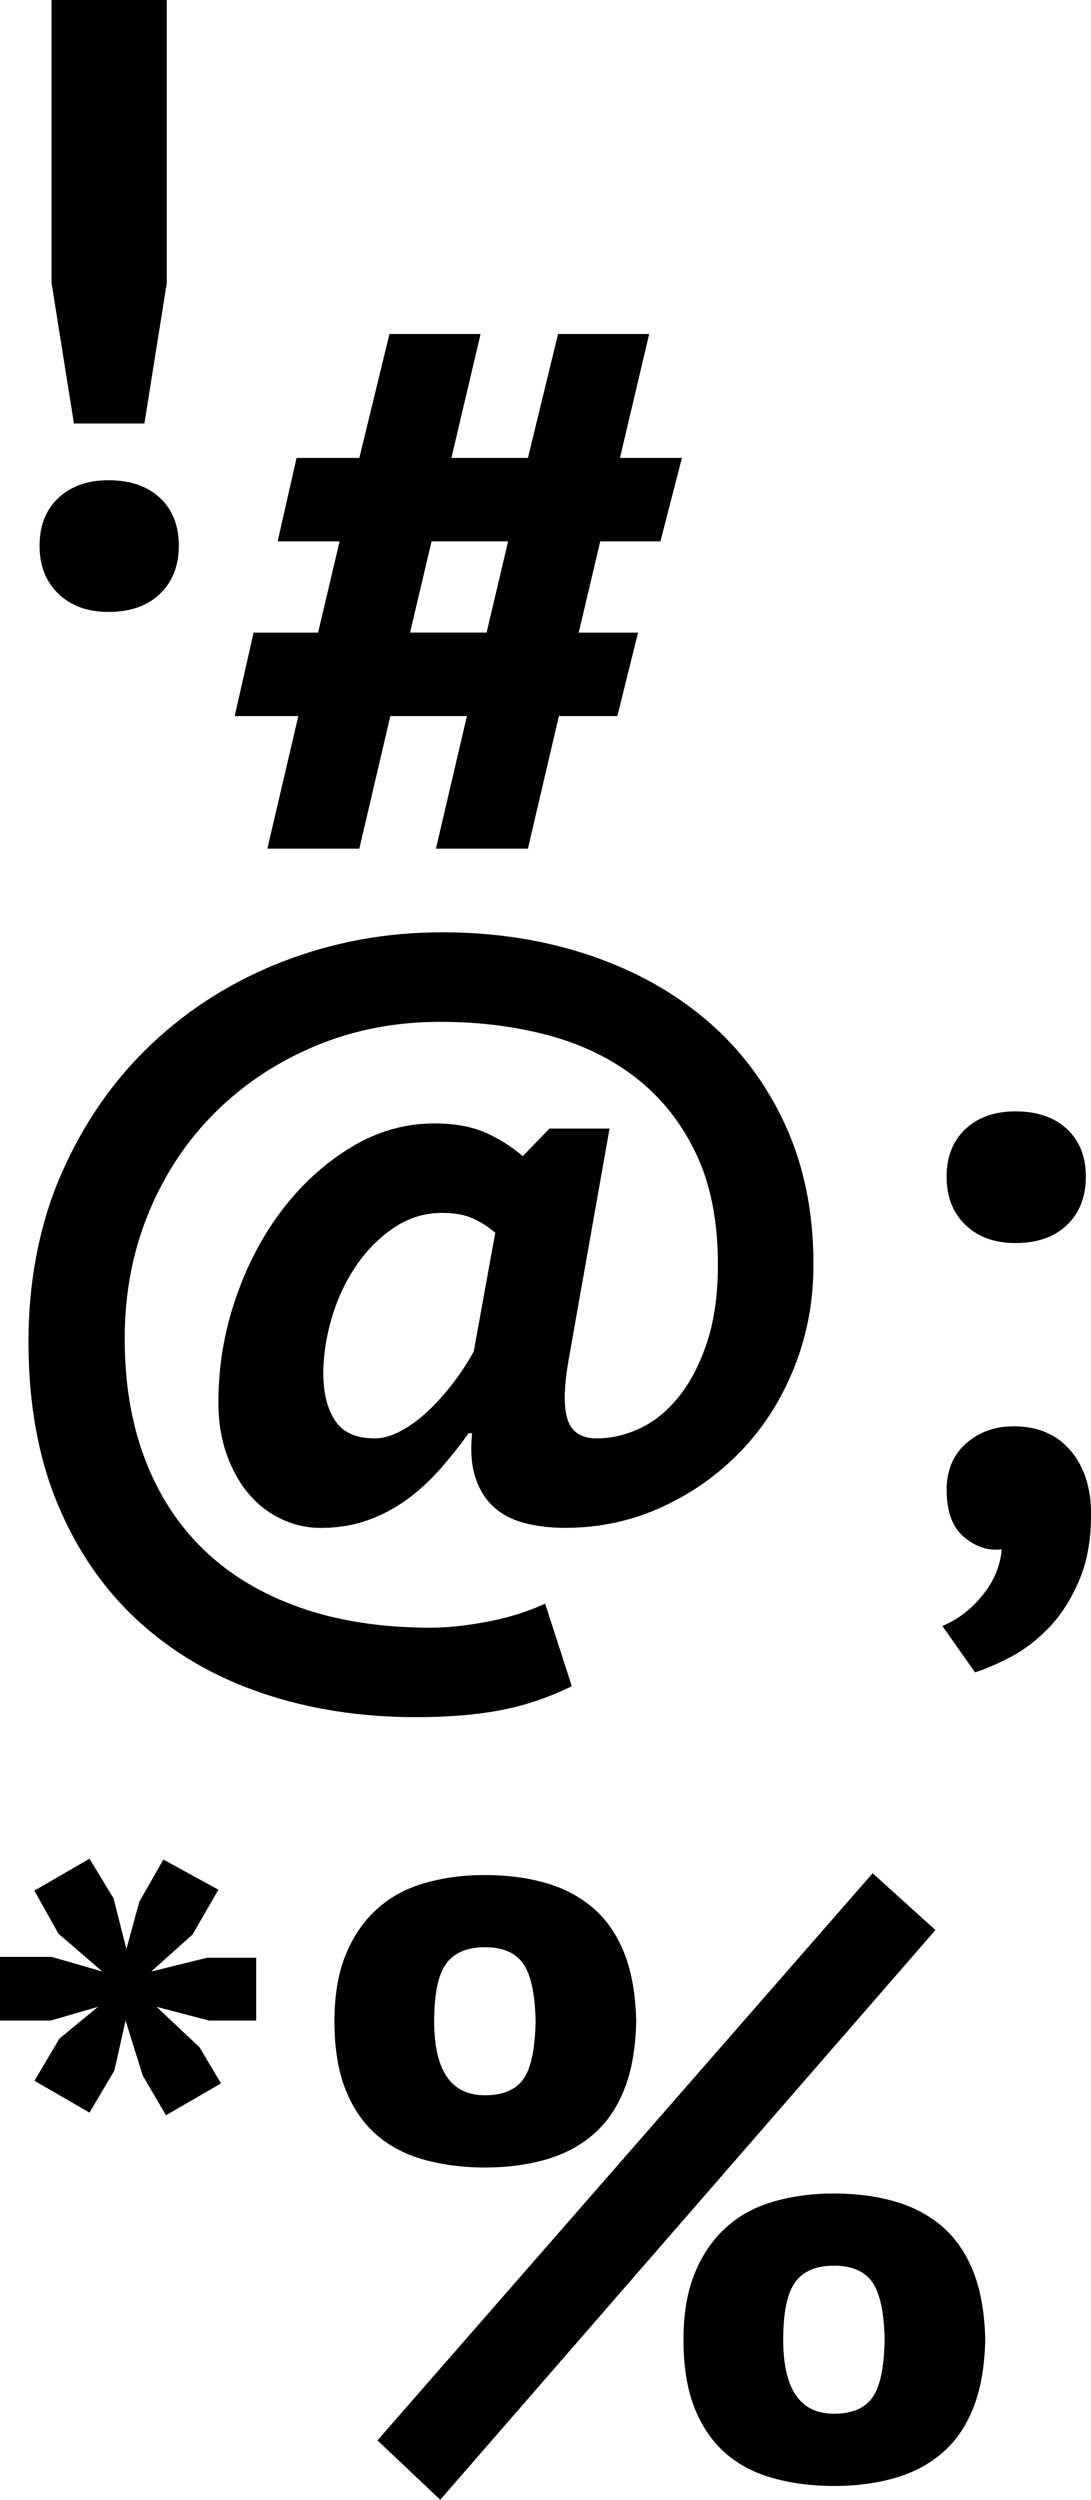
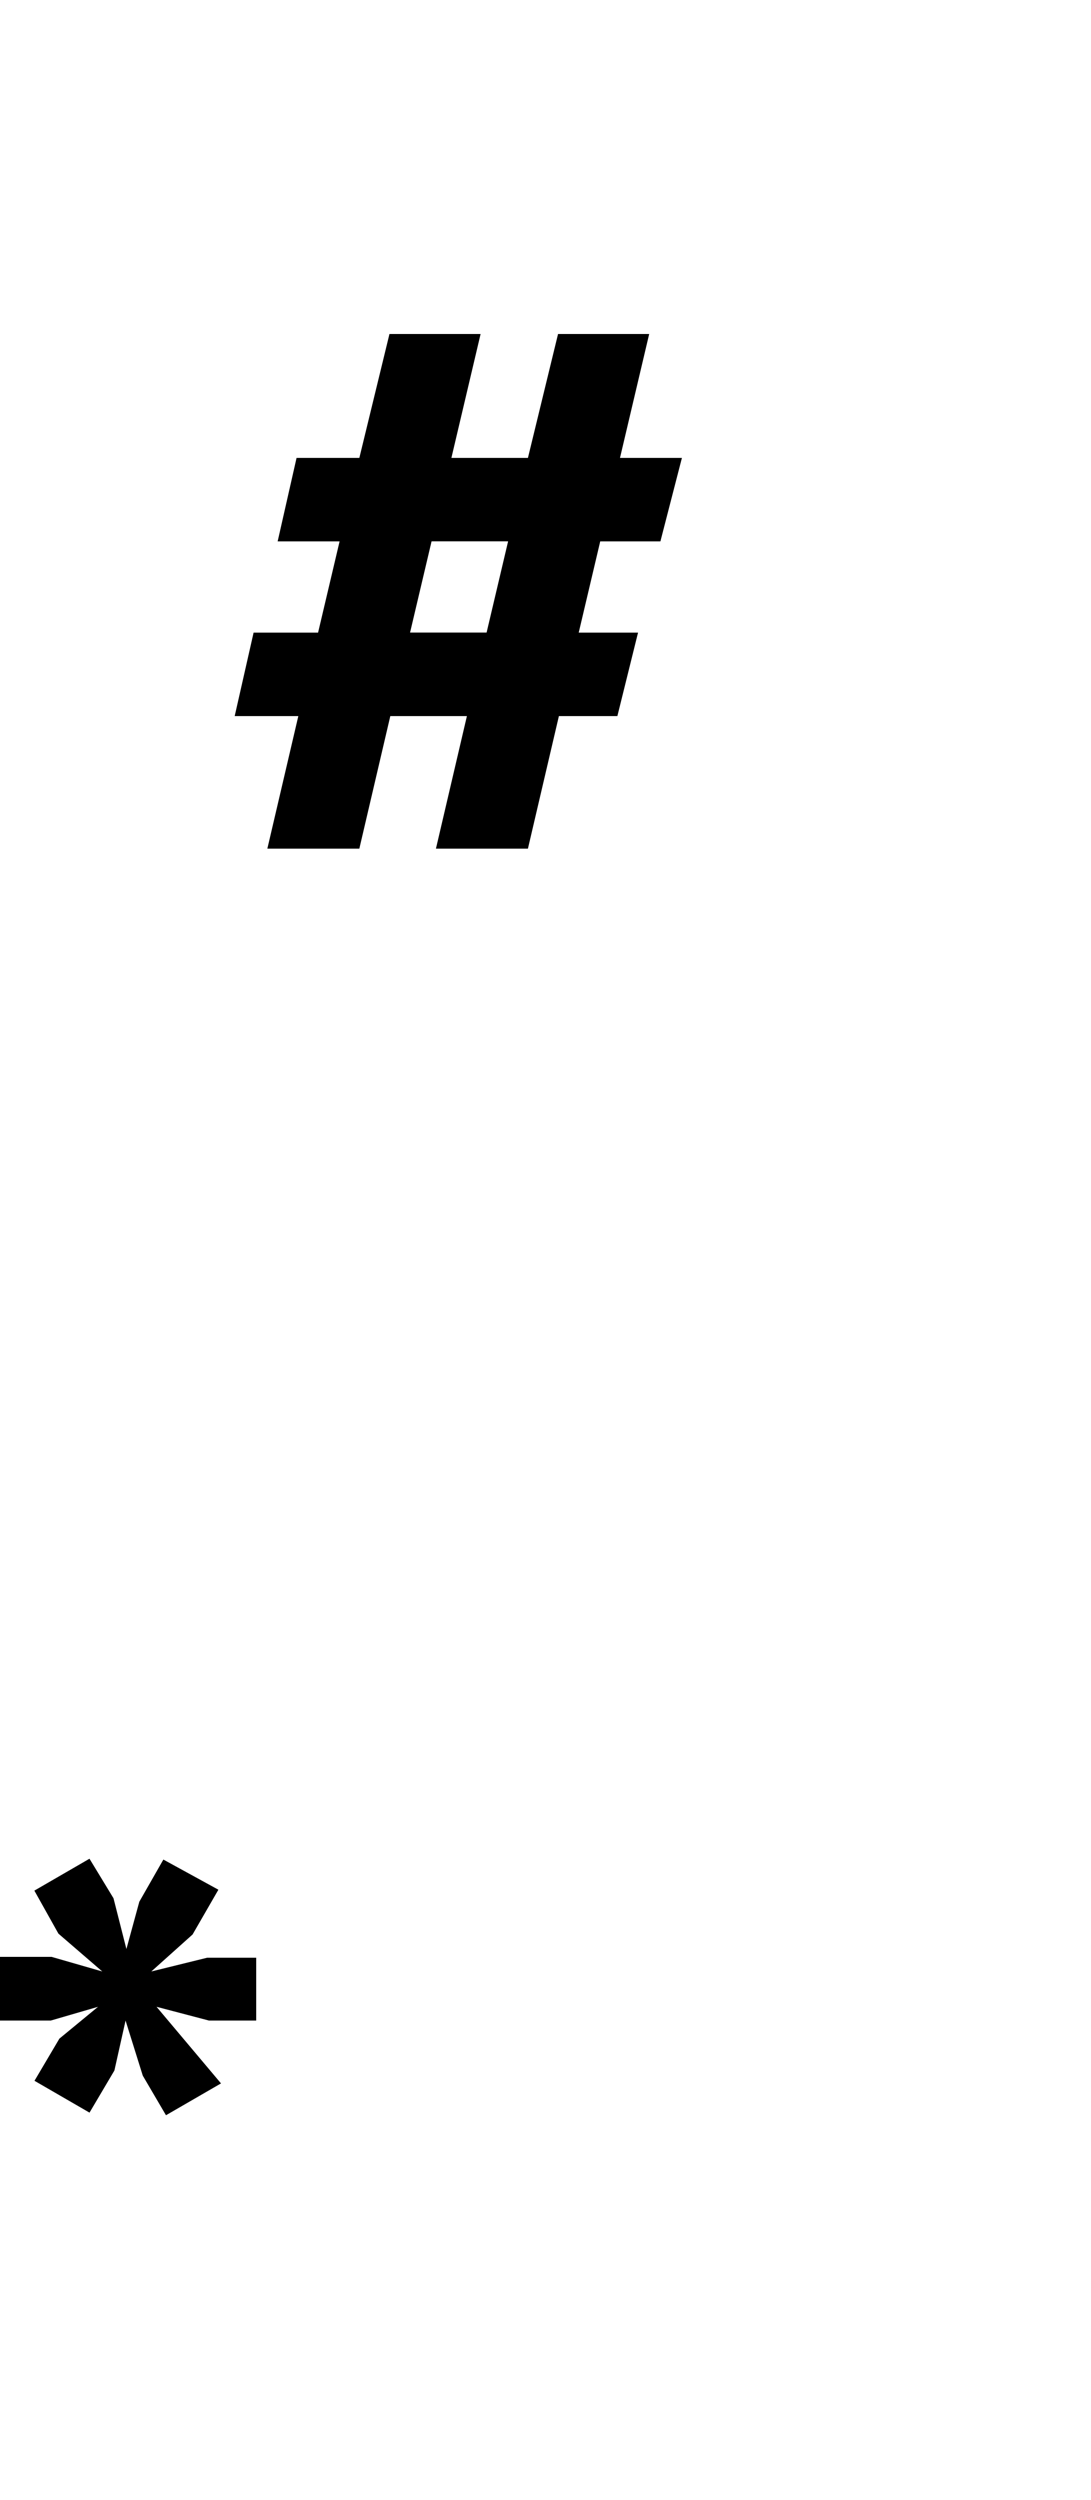
<svg xmlns="http://www.w3.org/2000/svg" width="379" height="868" viewBox="0 0 379 868" fill="none">
  <g style="mix-blend-mode:overlay" clip-path="url(#clip0_210_1425)">
-     <path d="M13.747 189.457C13.747 182.478 15.944 176.949 20.315 172.87C24.686 168.792 30.461 166.752 37.64 166.752C45.204 166.752 51.183 168.792 55.554 172.87C59.925 176.949 62.121 182.478 62.121 189.457C62.121 196.436 59.925 202.011 55.554 206.203C51.183 210.395 45.204 212.479 37.64 212.479C30.461 212.479 24.686 210.395 20.315 206.203C15.944 202.011 13.747 196.436 13.747 189.457ZM17.914 0H57.932V98.32L50.164 147.038H25.682L17.914 98.32V0Z" fill="url(#paint0_linear_210_1425)" />
    <path d="M162.176 248.644H135.588L124.831 294.666H92.876L103.633 248.644H81.529L88.097 219.663H110.495L117.969 187.984H96.454L103.021 159.003H124.831L135.294 115.972H166.954L156.808 159.003H183.396L193.859 115.972H225.52L215.374 159.003H236.889L229.415 187.984H208.512L201.038 219.663H221.647L214.468 248.644H194.154L183.396 294.666H151.441L162.198 248.644H162.176ZM142.45 219.64H169.038L176.511 187.962H149.924L142.45 219.64Z" fill="url(#paint1_linear_210_1425)" />
-     <path d="M190.847 391.853H211.75L197.415 472.839C195.83 482.197 195.784 488.972 197.256 493.164C198.751 497.356 202.08 499.441 207.266 499.441C212.453 499.441 217.526 498.24 222.508 495.861C227.49 493.482 231.974 489.788 235.938 484.803C239.924 479.818 243.162 473.541 245.653 465.973C248.144 458.404 249.39 449.431 249.39 439.076C249.39 424.143 246.899 411.386 241.916 400.826C236.934 390.267 230.117 381.543 221.466 374.677C212.815 367.811 202.601 362.781 190.847 359.586C179.093 356.391 166.456 354.805 152.913 354.805C137.377 354.805 122.951 357.592 109.612 363.166C96.273 368.74 84.677 376.422 74.826 386.188C64.974 395.954 57.252 407.556 51.681 420.993C46.109 434.431 43.324 449.046 43.324 464.772C43.324 480.498 45.656 494.252 50.344 506.602C55.01 518.951 61.849 529.465 70.795 538.121C79.763 546.777 90.86 553.462 104.109 558.152C117.357 562.82 132.531 565.177 149.652 565.177C155.427 565.177 161.995 564.474 169.355 563.092C176.715 561.687 183.396 559.602 189.375 556.815L198.638 585.502C190.462 589.49 182.151 592.278 173.703 593.864C165.233 595.45 155.54 596.243 144.579 596.243C125.261 596.243 107.392 593.456 90.973 587.882C74.554 582.307 60.309 574.037 48.261 563.069C36.212 552.102 26.814 538.506 20.042 522.282C13.271 506.058 9.896 487.273 9.896 465.95C9.896 444.627 13.769 424.619 21.537 407.08C29.305 389.542 39.745 374.609 52.903 362.26C66.039 349.91 81.28 340.393 98.605 333.731C115.93 327.069 134.252 323.716 153.57 323.716C171.892 323.716 188.9 326.367 204.639 331.624C220.356 336.903 234.013 344.472 245.563 354.329C257.113 364.186 266.172 376.241 272.739 390.494C279.307 404.746 282.591 420.925 282.591 439.053C282.591 451.81 280.349 463.752 275.865 474.923C271.38 486.072 265.22 495.748 257.339 503.905C249.481 512.085 240.309 518.543 229.868 523.324C219.405 528.105 208.218 530.507 196.26 530.507C191.277 530.507 186.657 529.964 182.377 528.876C178.097 527.788 174.519 525.93 171.62 523.347C168.721 520.764 166.592 517.365 165.188 513.195C163.784 509.003 163.399 503.837 163.988 497.651H162.787C159.798 501.843 156.559 505.922 153.072 509.91C149.584 513.898 145.757 517.433 141.567 520.515C137.377 523.596 132.803 526.043 127.82 527.834C122.838 529.624 117.357 530.53 111.401 530.53C106.622 530.53 102.048 529.488 97.654 527.403C93.261 525.318 89.479 522.373 86.308 518.588C83.115 514.804 80.578 510.227 78.698 504.834C76.796 499.464 75.868 493.482 75.868 486.91C75.868 474.561 77.861 462.551 81.847 450.904C85.832 439.257 91.245 428.947 98.13 419.974C104.992 411 112.964 403.795 122.023 398.311C131.081 392.827 140.684 390.086 150.852 390.086C157.828 390.086 163.693 391.128 168.472 393.213C173.25 395.297 177.621 398.039 181.607 401.438L190.87 391.876L190.847 391.853ZM172.027 428.018C169.446 425.82 166.751 424.143 163.965 422.942C161.179 421.741 157.692 421.152 153.525 421.152C147.546 421.152 142.02 422.851 136.947 426.228C131.874 429.627 127.48 434 123.812 439.37C120.12 444.741 117.289 450.768 115.296 457.453C113.303 464.137 112.307 470.641 112.307 477.031C112.307 483.421 113.643 488.995 116.338 493.164C119.033 497.356 123.653 499.441 130.221 499.441C133.006 499.441 135.996 498.603 139.189 496.903C142.382 495.204 145.462 492.96 148.452 490.173C151.441 487.386 154.317 484.191 157.103 480.611C159.889 477.031 162.38 473.247 164.576 469.258L172.05 428.018H172.027Z" fill="url(#paint2_linear_210_1425)" />
-     <path d="M328.836 517.365C328.836 510.59 331.078 505.219 335.563 501.231C340.047 497.243 345.573 495.249 352.14 495.249C360.497 495.249 367.065 498.036 371.843 503.61C376.622 509.185 379.022 516.572 379.022 525.726C379.022 534.881 377.618 542.404 374.833 548.884C372.047 555.365 368.605 560.735 364.528 565.018C360.452 569.301 356.058 572.677 351.393 575.17C346.705 577.662 342.47 579.498 338.71 580.698L327.364 564.565C332.732 562.367 337.42 558.787 341.405 553.801C345.391 548.816 347.565 543.537 347.973 537.962C343.398 538.552 339.05 537.169 334.974 533.77C330.897 530.394 328.859 524.91 328.859 517.342L328.836 517.365ZM328.836 408.599C328.836 401.619 331.033 396.09 335.404 392.012C339.775 387.933 345.55 385.894 352.729 385.894C360.293 385.894 366.272 387.933 370.643 392.012C375.014 396.09 377.211 401.619 377.211 408.599C377.211 415.578 375.014 421.152 370.643 425.344C366.272 429.536 360.293 431.621 352.729 431.621C345.55 431.621 339.775 429.536 335.404 425.344C331.033 421.152 328.836 415.578 328.836 408.599Z" fill="url(#paint3_linear_210_1425)" />
-     <path d="M31.072 645.369L39.429 659.123L43.913 676.753L48.397 660.324L56.754 645.686L75.868 656.155L66.9 671.7L52.564 684.548L71.973 679.766H89.003V701.588H72.584L54.376 696.806L69.3 710.855L76.774 723.409L57.66 734.467L49.597 720.712L43.618 701.588L39.746 718.922L31.095 733.56L11.98 722.502L20.631 707.864L34.061 696.806L17.642 701.588H0V679.472H17.914L35.533 684.548L20.292 671.405L11.935 656.472L31.049 645.414L31.072 645.369Z" fill="url(#paint4_linear_210_1425)" />
-     <path d="M116.18 701.837C116.18 692.864 117.471 685.205 120.052 678.837C122.634 672.47 126.212 667.19 130.81 662.998C135.384 658.806 140.91 655.77 147.387 653.889C153.865 652.008 160.885 651.057 168.449 651.057C176.013 651.057 182.989 651.94 189.353 653.753C195.716 655.543 201.242 658.444 205.93 662.409C210.596 666.397 214.242 671.632 216.824 678.09C219.405 684.57 220.809 692.478 221.013 701.837C220.809 711.195 219.428 719.126 216.824 725.584C214.242 732.065 210.596 737.299 205.93 741.265C201.242 745.253 195.716 748.131 189.353 749.921C182.966 751.711 176.013 752.617 168.449 752.617C160.885 752.617 153.865 751.711 147.387 749.921C140.91 748.131 135.384 745.253 130.81 741.265C126.235 737.277 122.634 732.065 120.052 725.584C117.471 719.103 116.18 711.195 116.18 701.837ZM303.155 650.445L324.964 670.159L152.936 867.977L131.127 847.357L303.155 650.422V650.445ZM150.83 701.837C150.83 718.968 156.695 727.533 168.449 727.533C174.609 727.533 179.048 725.697 181.743 722.004C184.438 718.31 185.865 711.603 186.069 701.837C185.865 692.275 184.416 685.613 181.743 681.806C179.048 678.022 174.632 676.118 168.449 676.118C162.267 676.118 157.805 678.022 155.02 681.806C152.234 685.59 150.83 692.275 150.83 701.837ZM237.432 812.416C237.432 803.443 238.723 795.784 241.305 789.416C243.887 783.049 247.465 777.769 252.063 773.577C256.637 769.385 262.163 766.349 268.64 764.468C275.117 762.587 282.138 761.636 289.702 761.636C297.266 761.636 304.242 762.519 310.605 764.332C316.969 766.122 322.495 769.023 327.183 772.988C331.848 776.976 335.495 782.211 338.076 788.669C340.658 795.149 342.062 803.057 342.266 812.416C342.062 821.774 340.658 829.705 338.076 836.163C335.495 842.644 331.848 847.878 327.183 851.844C322.495 855.832 316.969 858.71 310.605 860.5C304.242 862.29 297.266 863.196 289.702 863.196C282.138 863.196 275.117 862.29 268.64 860.5C262.163 858.71 256.637 855.832 252.063 851.844C247.488 847.856 243.887 842.621 241.305 836.163C238.723 829.683 237.432 821.774 237.432 812.416ZM272.083 812.416C272.083 829.547 277.948 838.112 289.702 838.112C295.862 838.112 300.301 836.276 302.996 832.583C305.691 828.889 307.118 822.182 307.322 812.416C307.118 802.854 305.691 796.192 302.996 792.385C300.301 788.601 295.885 786.697 289.702 786.697C283.519 786.697 279.058 788.601 276.272 792.385C273.487 796.169 272.083 802.854 272.083 812.416Z" fill="url(#paint5_linear_210_1425)" />
+     <path d="M31.072 645.369L39.429 659.123L43.913 676.753L48.397 660.324L56.754 645.686L75.868 656.155L66.9 671.7L52.564 684.548L71.973 679.766H89.003V701.588H72.584L54.376 696.806L76.774 723.409L57.66 734.467L49.597 720.712L43.618 701.588L39.746 718.922L31.095 733.56L11.98 722.502L20.631 707.864L34.061 696.806L17.642 701.588H0V679.472H17.914L35.533 684.548L20.292 671.405L11.935 656.472L31.049 645.414L31.072 645.369Z" fill="url(#paint4_linear_210_1425)" />
  </g>
  <defs>
    <linearGradient id="paint0_linear_210_1425" x1="13.747" y1="106.228" x2="62.121" y2="106.228" gradientUnits="userSpaceOnUse">
      <stop stopColor="#FCD3CC" />
      <stop offset="0.99" stopColor="#AC6496" />
    </linearGradient>
    <linearGradient id="paint1_linear_210_1425" x1="81.529" y1="205.296" x2="236.843" y2="205.296" gradientUnits="userSpaceOnUse">
      <stop stopColor="#FCD3CC" />
      <stop offset="0.99" stopColor="#AC6496" />
    </linearGradient>
    <linearGradient id="paint2_linear_210_1425" x1="9.851" y1="459.991" x2="282.545" y2="459.991" gradientUnits="userSpaceOnUse">
      <stop stopColor="#FCD3CC" />
      <stop offset="0.99" stopColor="#AC6496" />
    </linearGradient>
    <linearGradient id="paint3_linear_210_1425" x1="327.342" y1="483.307" x2="379" y2="483.307" gradientUnits="userSpaceOnUse">
      <stop stopColor="#FCD3CC" />
      <stop offset="0.99" stopColor="#AC6496" />
    </linearGradient>
    <linearGradient id="paint4_linear_210_1425" x1="0" y1="689.895" x2="89.003" y2="689.895" gradientUnits="userSpaceOnUse">
      <stop stopColor="#FCD3CC" />
      <stop offset="0.99" stopColor="#AC6496" />
    </linearGradient>
    <linearGradient id="paint5_linear_210_1425" x1="116.18" y1="759.211" x2="342.266" y2="759.211" gradientUnits="userSpaceOnUse">
      <stop stopColor="#FCD3CC" />
      <stop offset="0.99" stopColor="#AC6496" />
    </linearGradient>
    <clipPath id="clip0_210_1425">
      <rect width="379" height="868" fill="white" />
    </clipPath>
  </defs>
</svg>